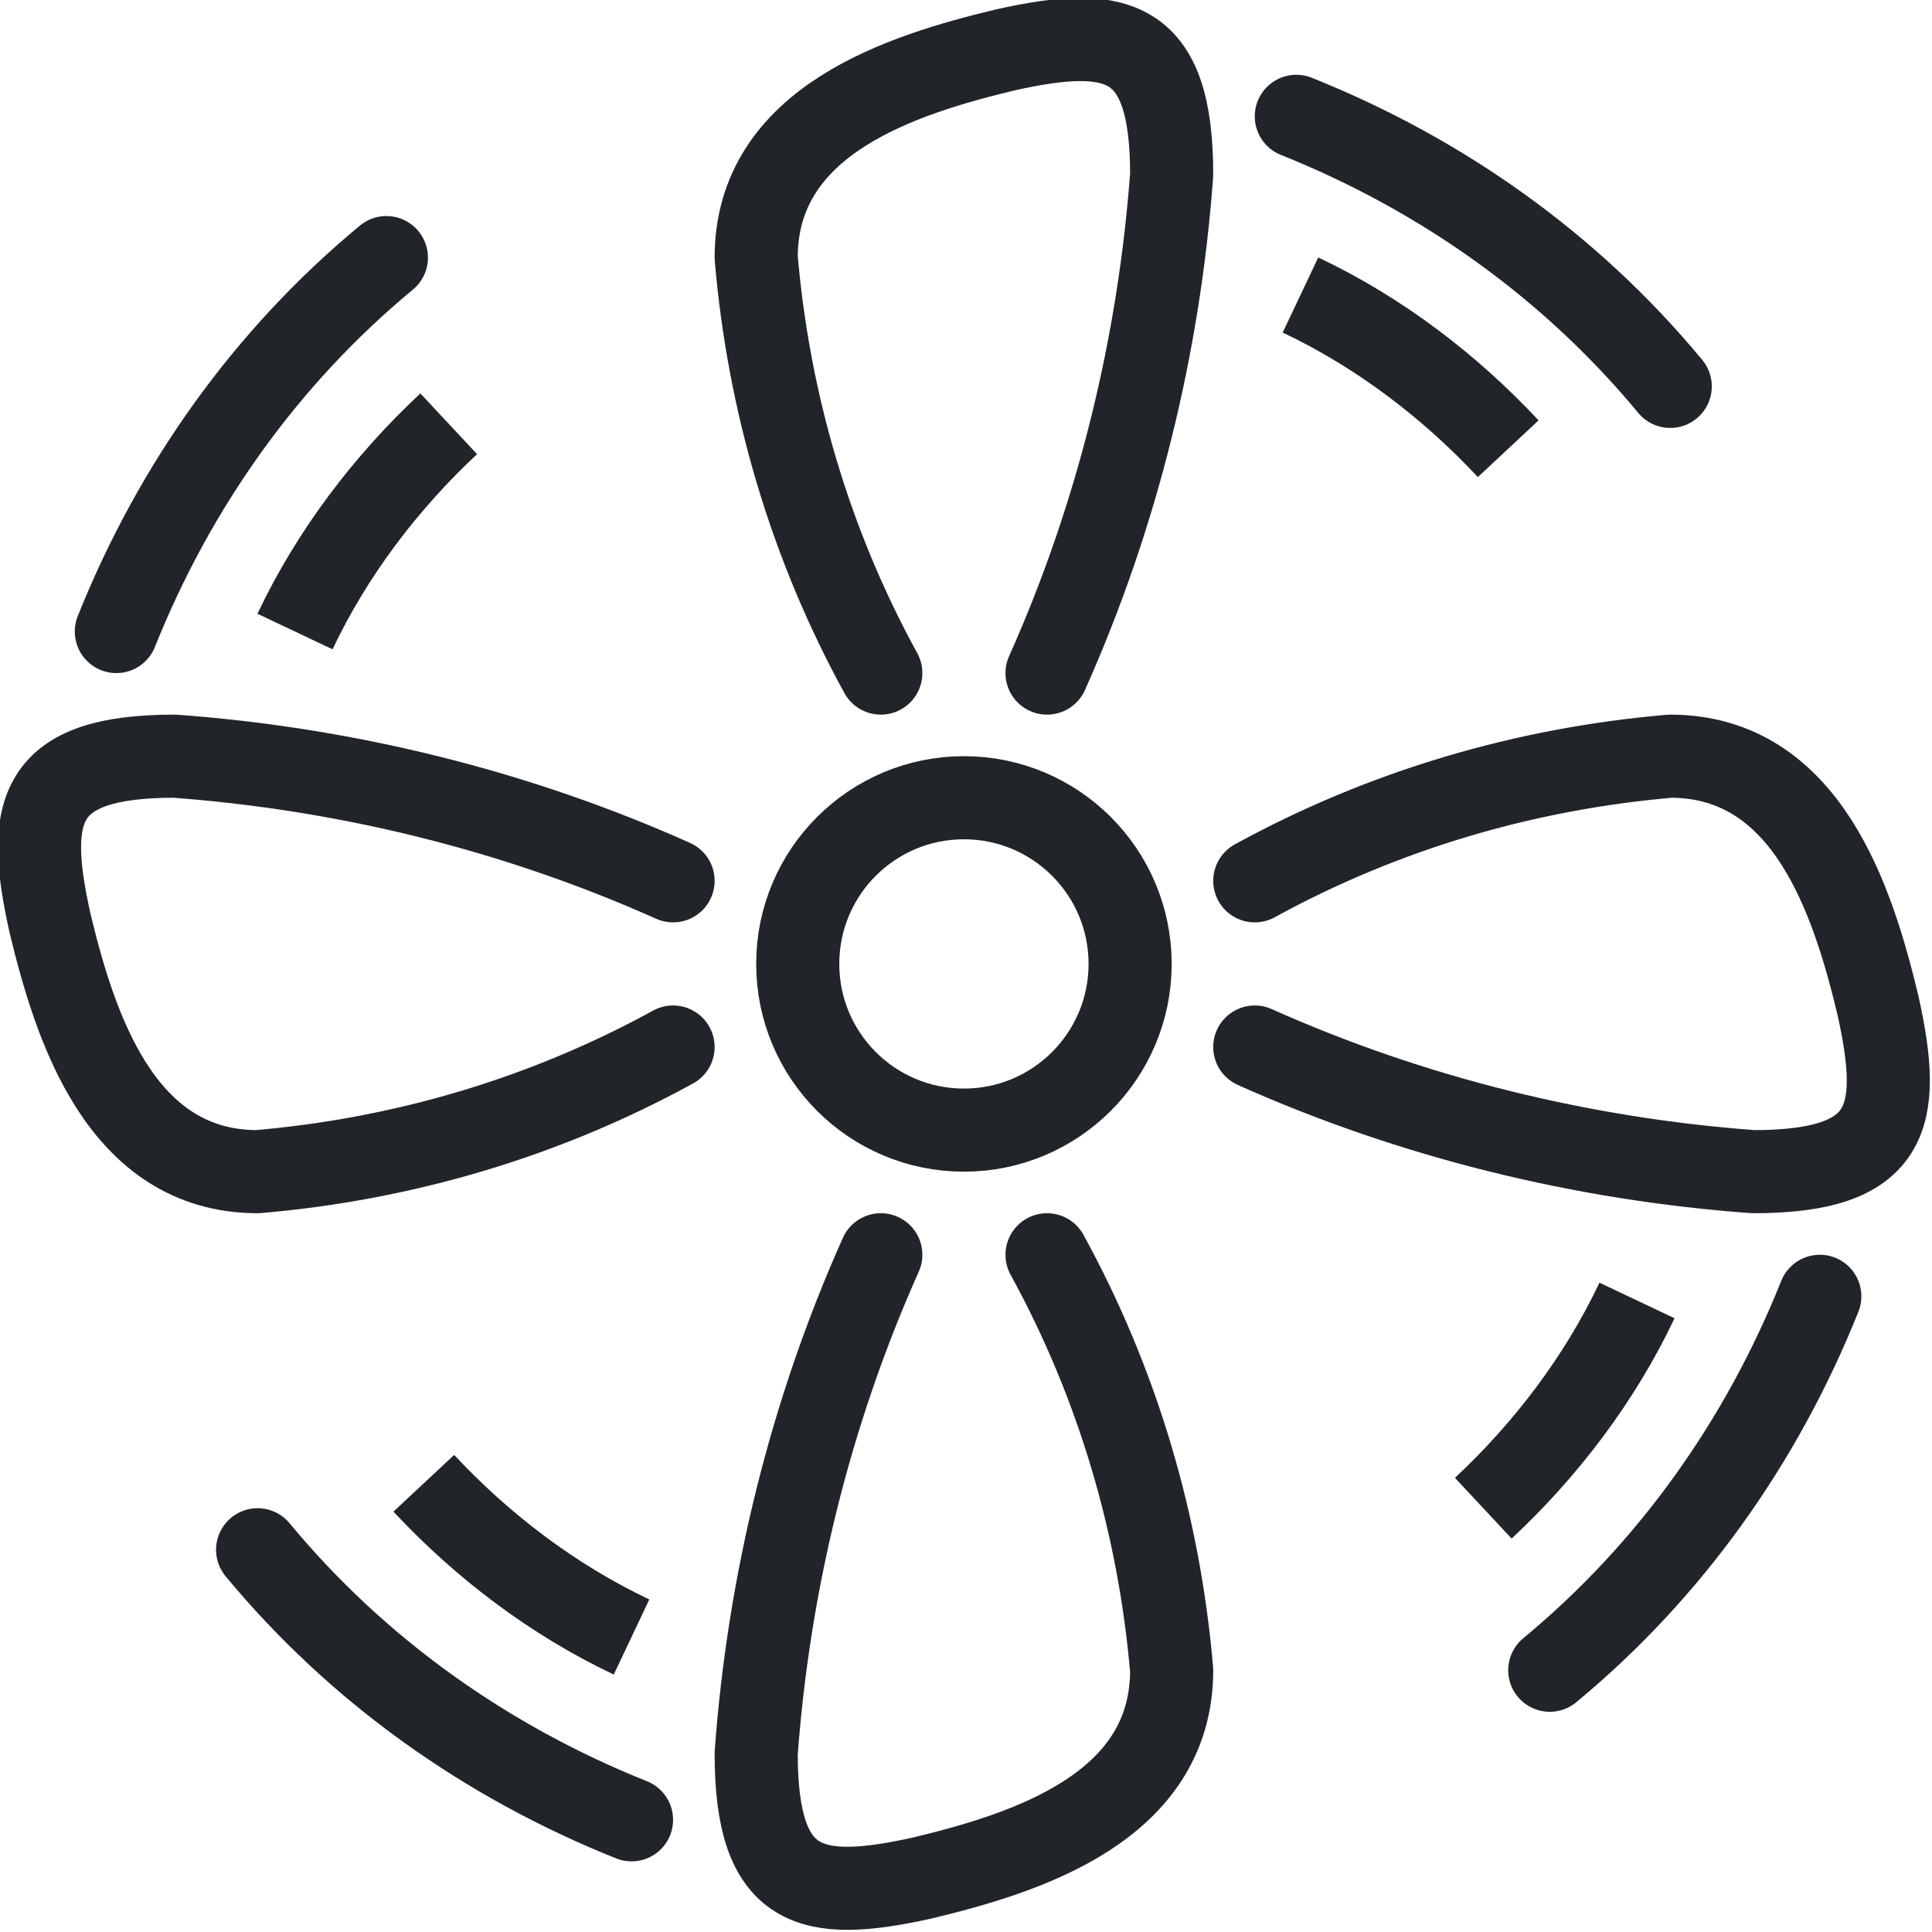
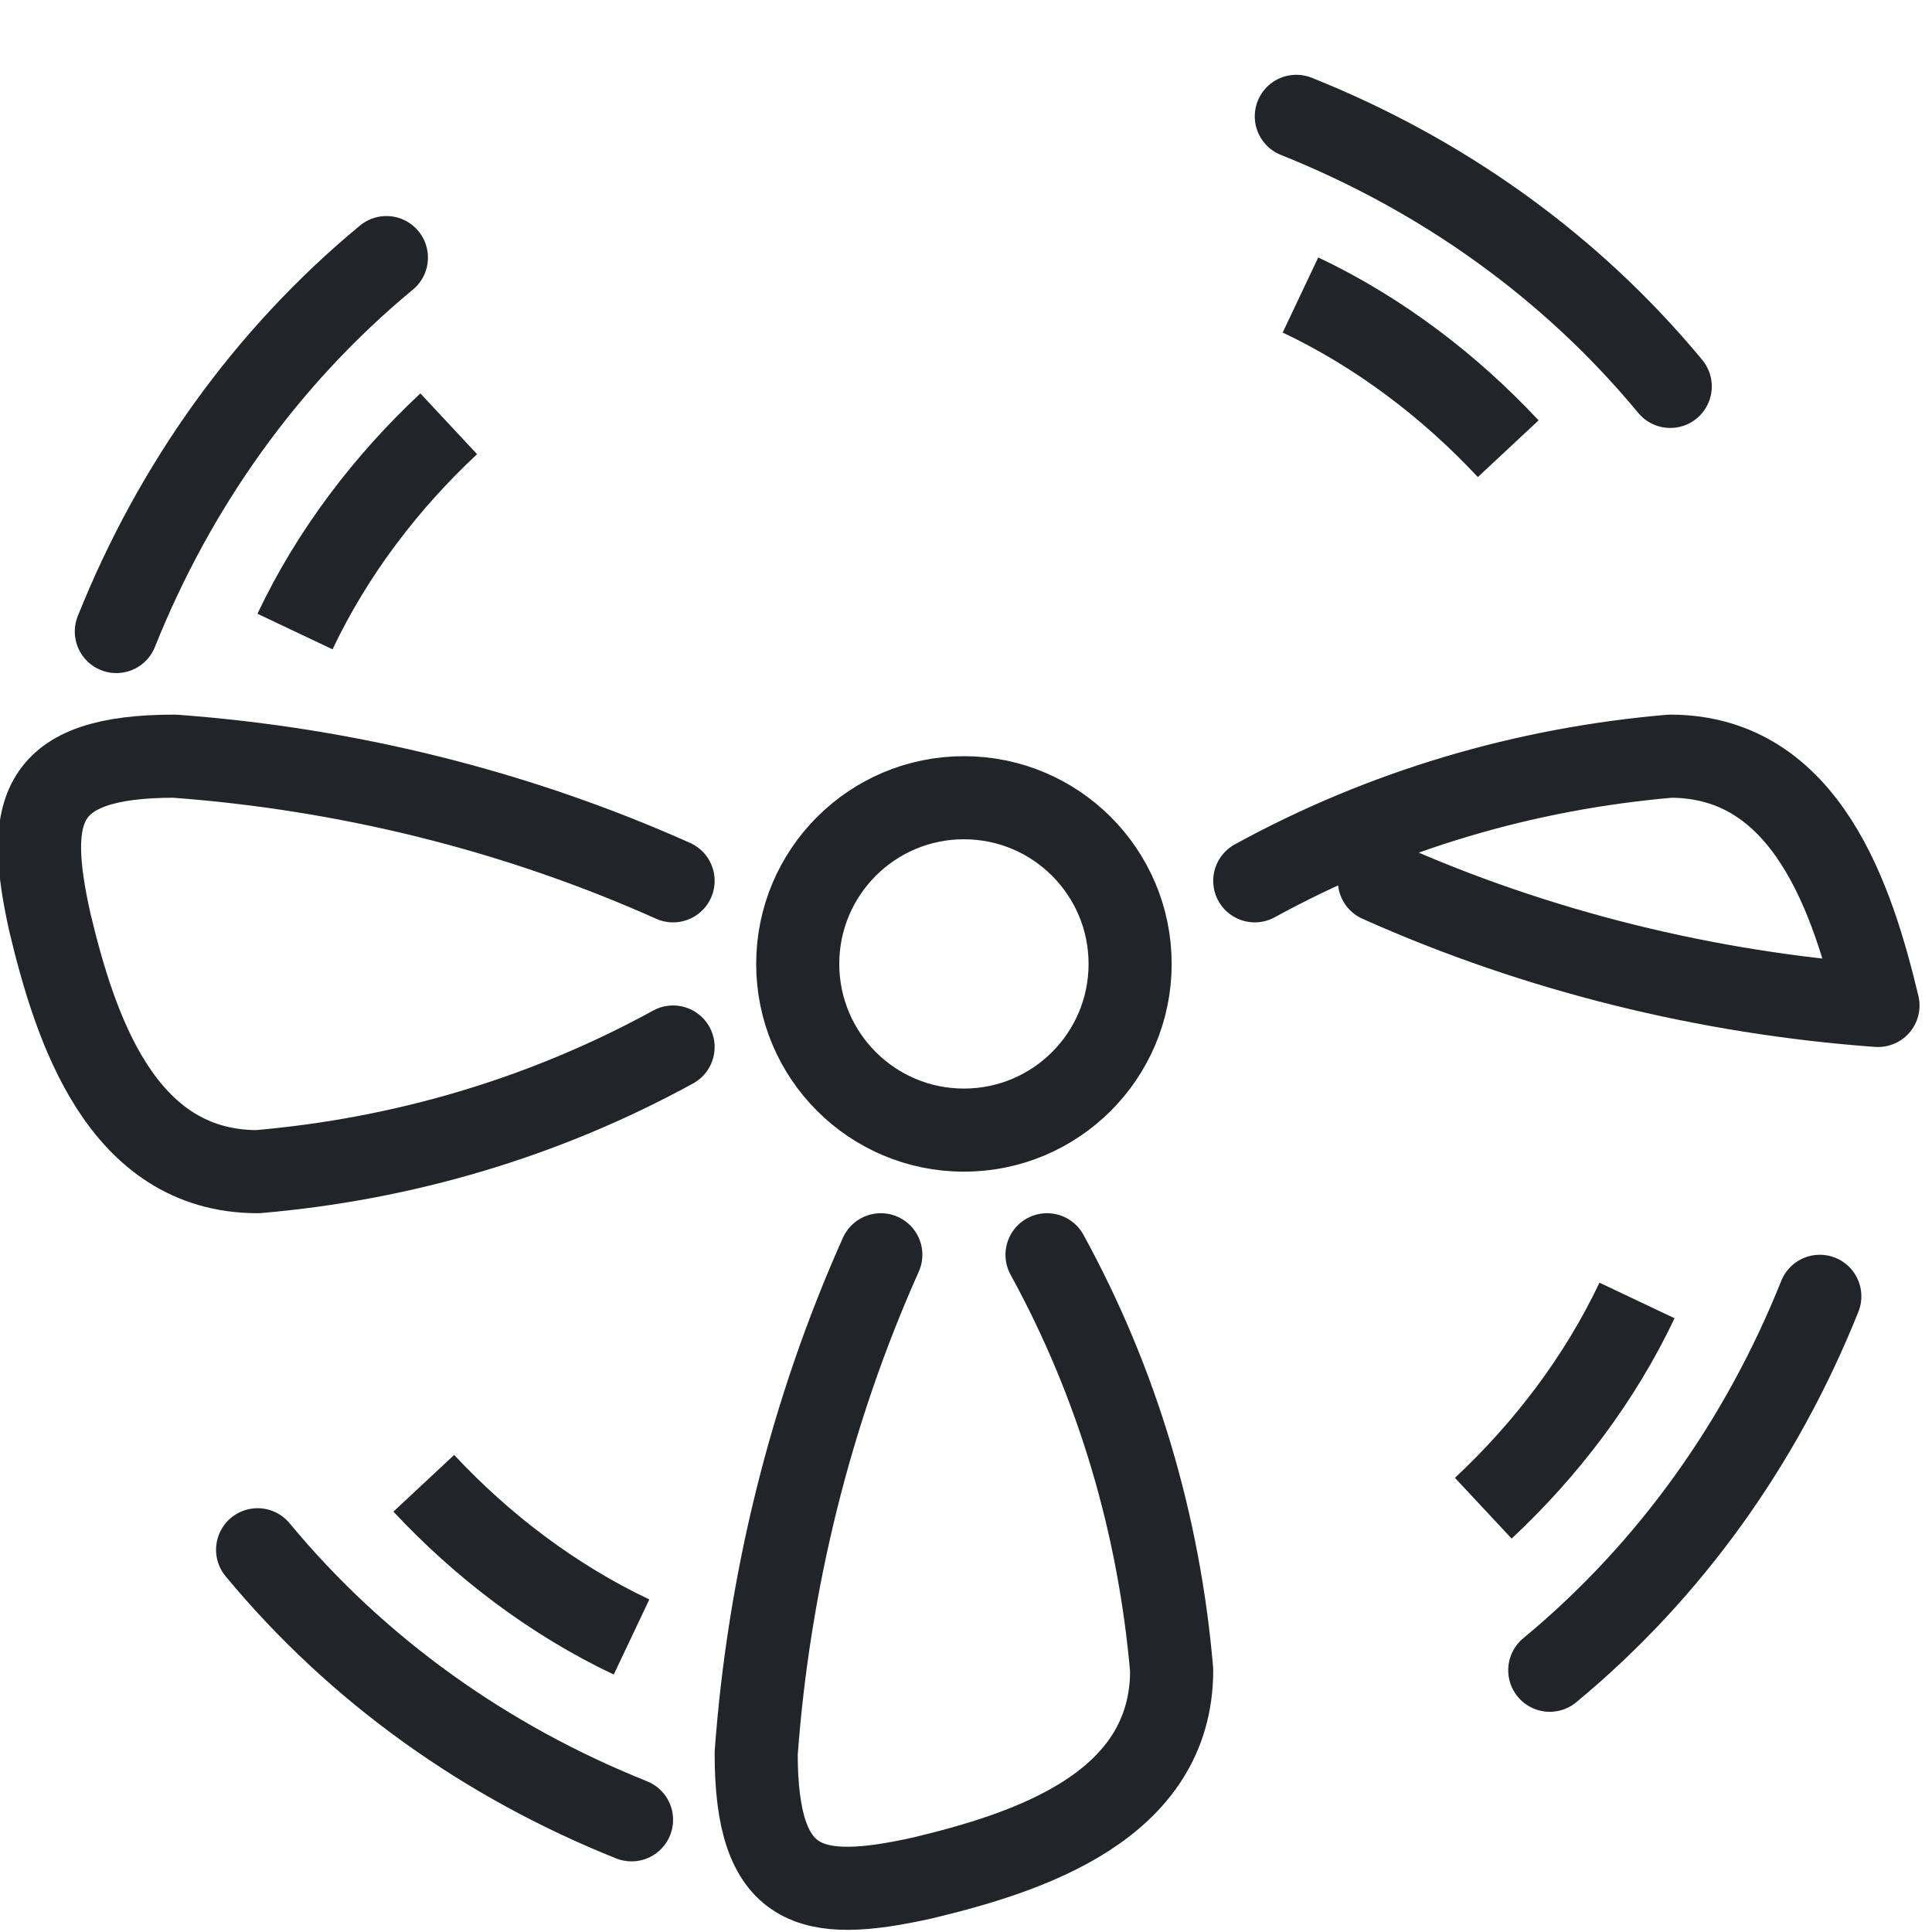
<svg xmlns="http://www.w3.org/2000/svg" generated-by="oak" version="1.1" id="Layer_1" x="0px" y="0px" viewBox="0 0 46.5 46.5" style="enable-background:new 0 0 46.5 46.5;" xml:space="preserve">
  <style type="text/css">
	.st0{fill:none;stroke:#212529;stroke-width:2;stroke-linejoin:round;}
	.st1{fill:none;stroke:#212529;stroke-width:2;stroke-linecap:round;stroke-linejoin:round;}
</style>
  <g id="Layer_2_00000026880984151322453300000011585247120853521080_">
    <g id="Layer_7">
      <circle class="st0" cx="23.2" cy="23.2" r="4" />
-       <path class="st1" d="M21.2,16.2c-1.7-3.1-2.7-6.5-3-10c0-3.3,3.5-4.4,6-5c2.7-0.6,4-0.3,4,3c-0.3,4.1-1.3,8.2-3,12" />
      <path class="st1" d="M31.2,2.8c3.5,1.4,6.6,3.6,9,6.5" />
      <path class="st0" d="M31.3,7.1c1.9,0.9,3.6,2.2,5,3.7" />
      <path class="st1" d="M25.2,30.2c1.7,3.1,2.7,6.5,3,10c0,3.3-3.5,4.4-6,5c-2.7,0.6-4,0.3-4-3c0.3-4.1,1.3-8.2,3-12" />
      <path class="st1" d="M15.2,43.8c-3.5-1.4-6.6-3.6-9-6.5" />
      <path class="st0" d="M15.2,39.4c-1.9-0.9-3.6-2.2-5-3.7" />
      <path class="st1" d="M16.2,25.2c-3.1,1.7-6.5,2.7-10,3c-3.3,0-4.4-3.5-5-6c-0.6-2.7-0.3-4,3-4c4.1,0.3,8.2,1.3,12,3" />
      <path class="st1" d="M2.8,15.2c1.4-3.5,3.6-6.6,6.5-9" />
      <path class="st0" d="M7.1,15.2c0.9-1.9,2.2-3.6,3.7-5" />
-       <path class="st1" d="M30.2,21.2c3.1-1.7,6.5-2.7,10-3c3.3,0,4.4,3.5,5,6c0.6,2.7,0.3,4-3,4c-4.1-0.3-8.2-1.3-12-3" />
+       <path class="st1" d="M30.2,21.2c3.1-1.7,6.5-2.7,10-3c3.3,0,4.4,3.5,5,6c-4.1-0.3-8.2-1.3-12-3" />
      <path class="st1" d="M43.8,31.2c-1.4,3.5-3.6,6.6-6.5,9" />
      <path class="st0" d="M39.4,31.3c-0.9,1.9-2.2,3.6-3.7,5" />
    </g>
  </g>
</svg>